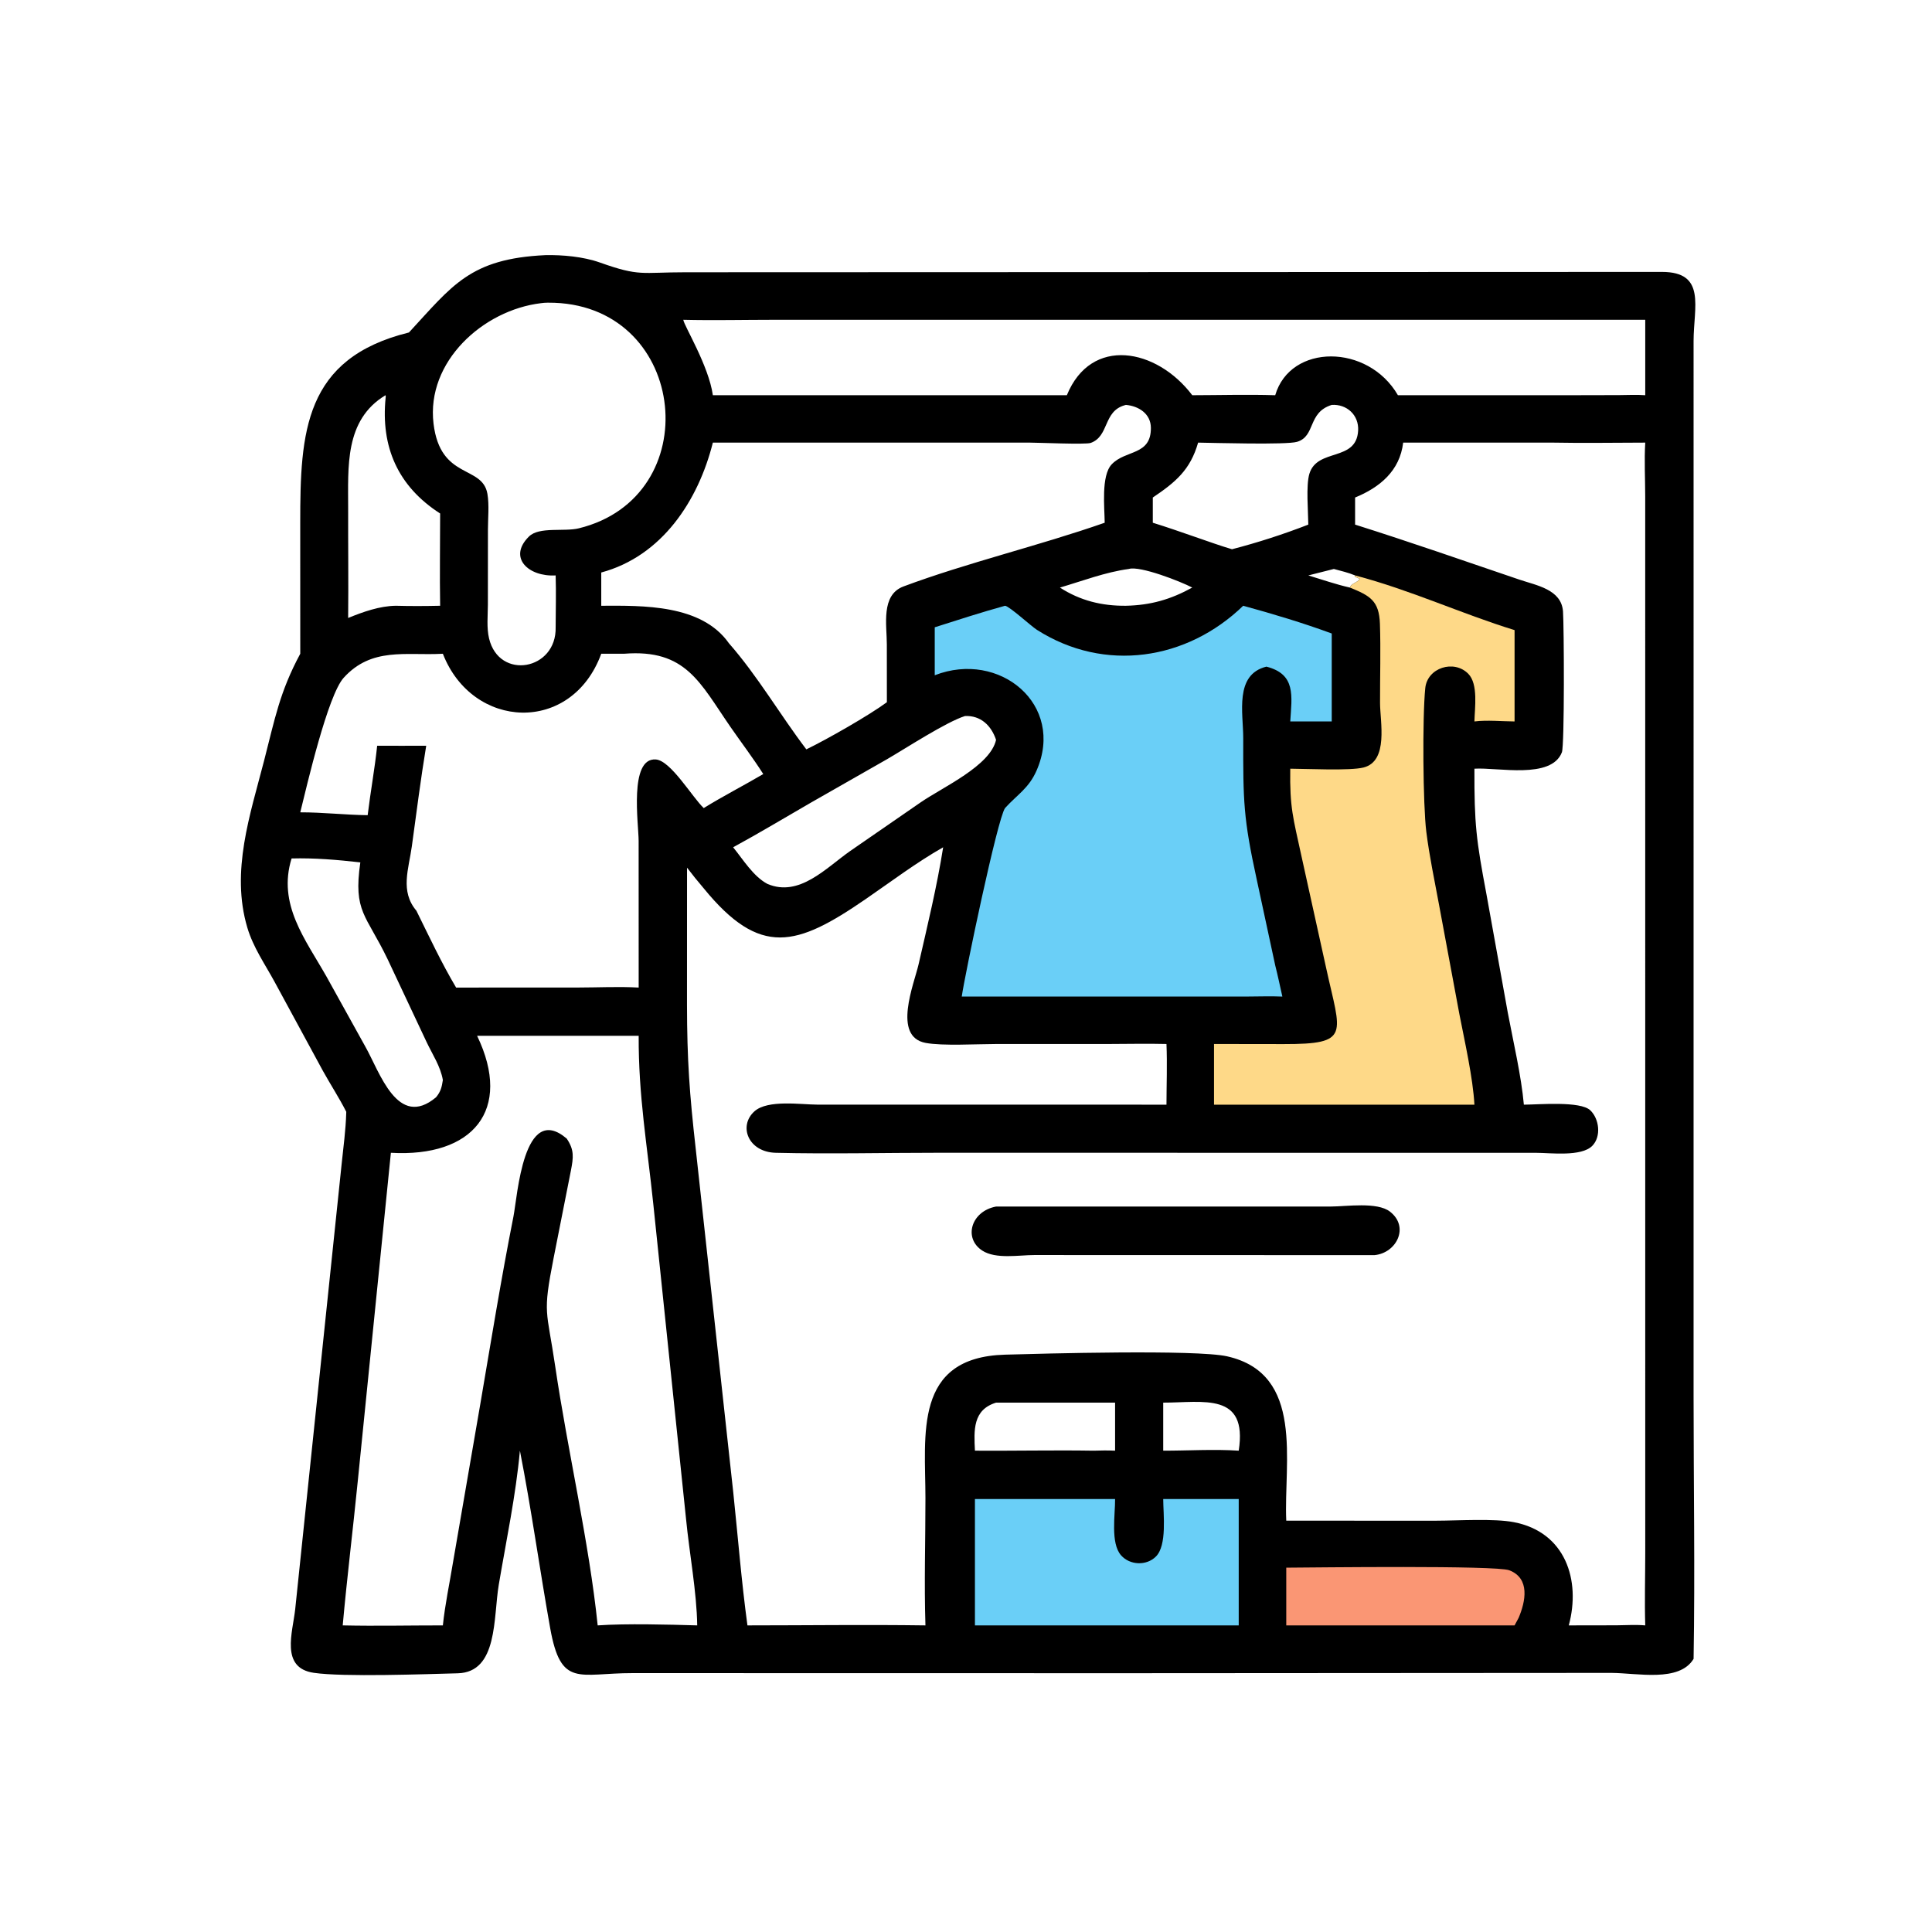
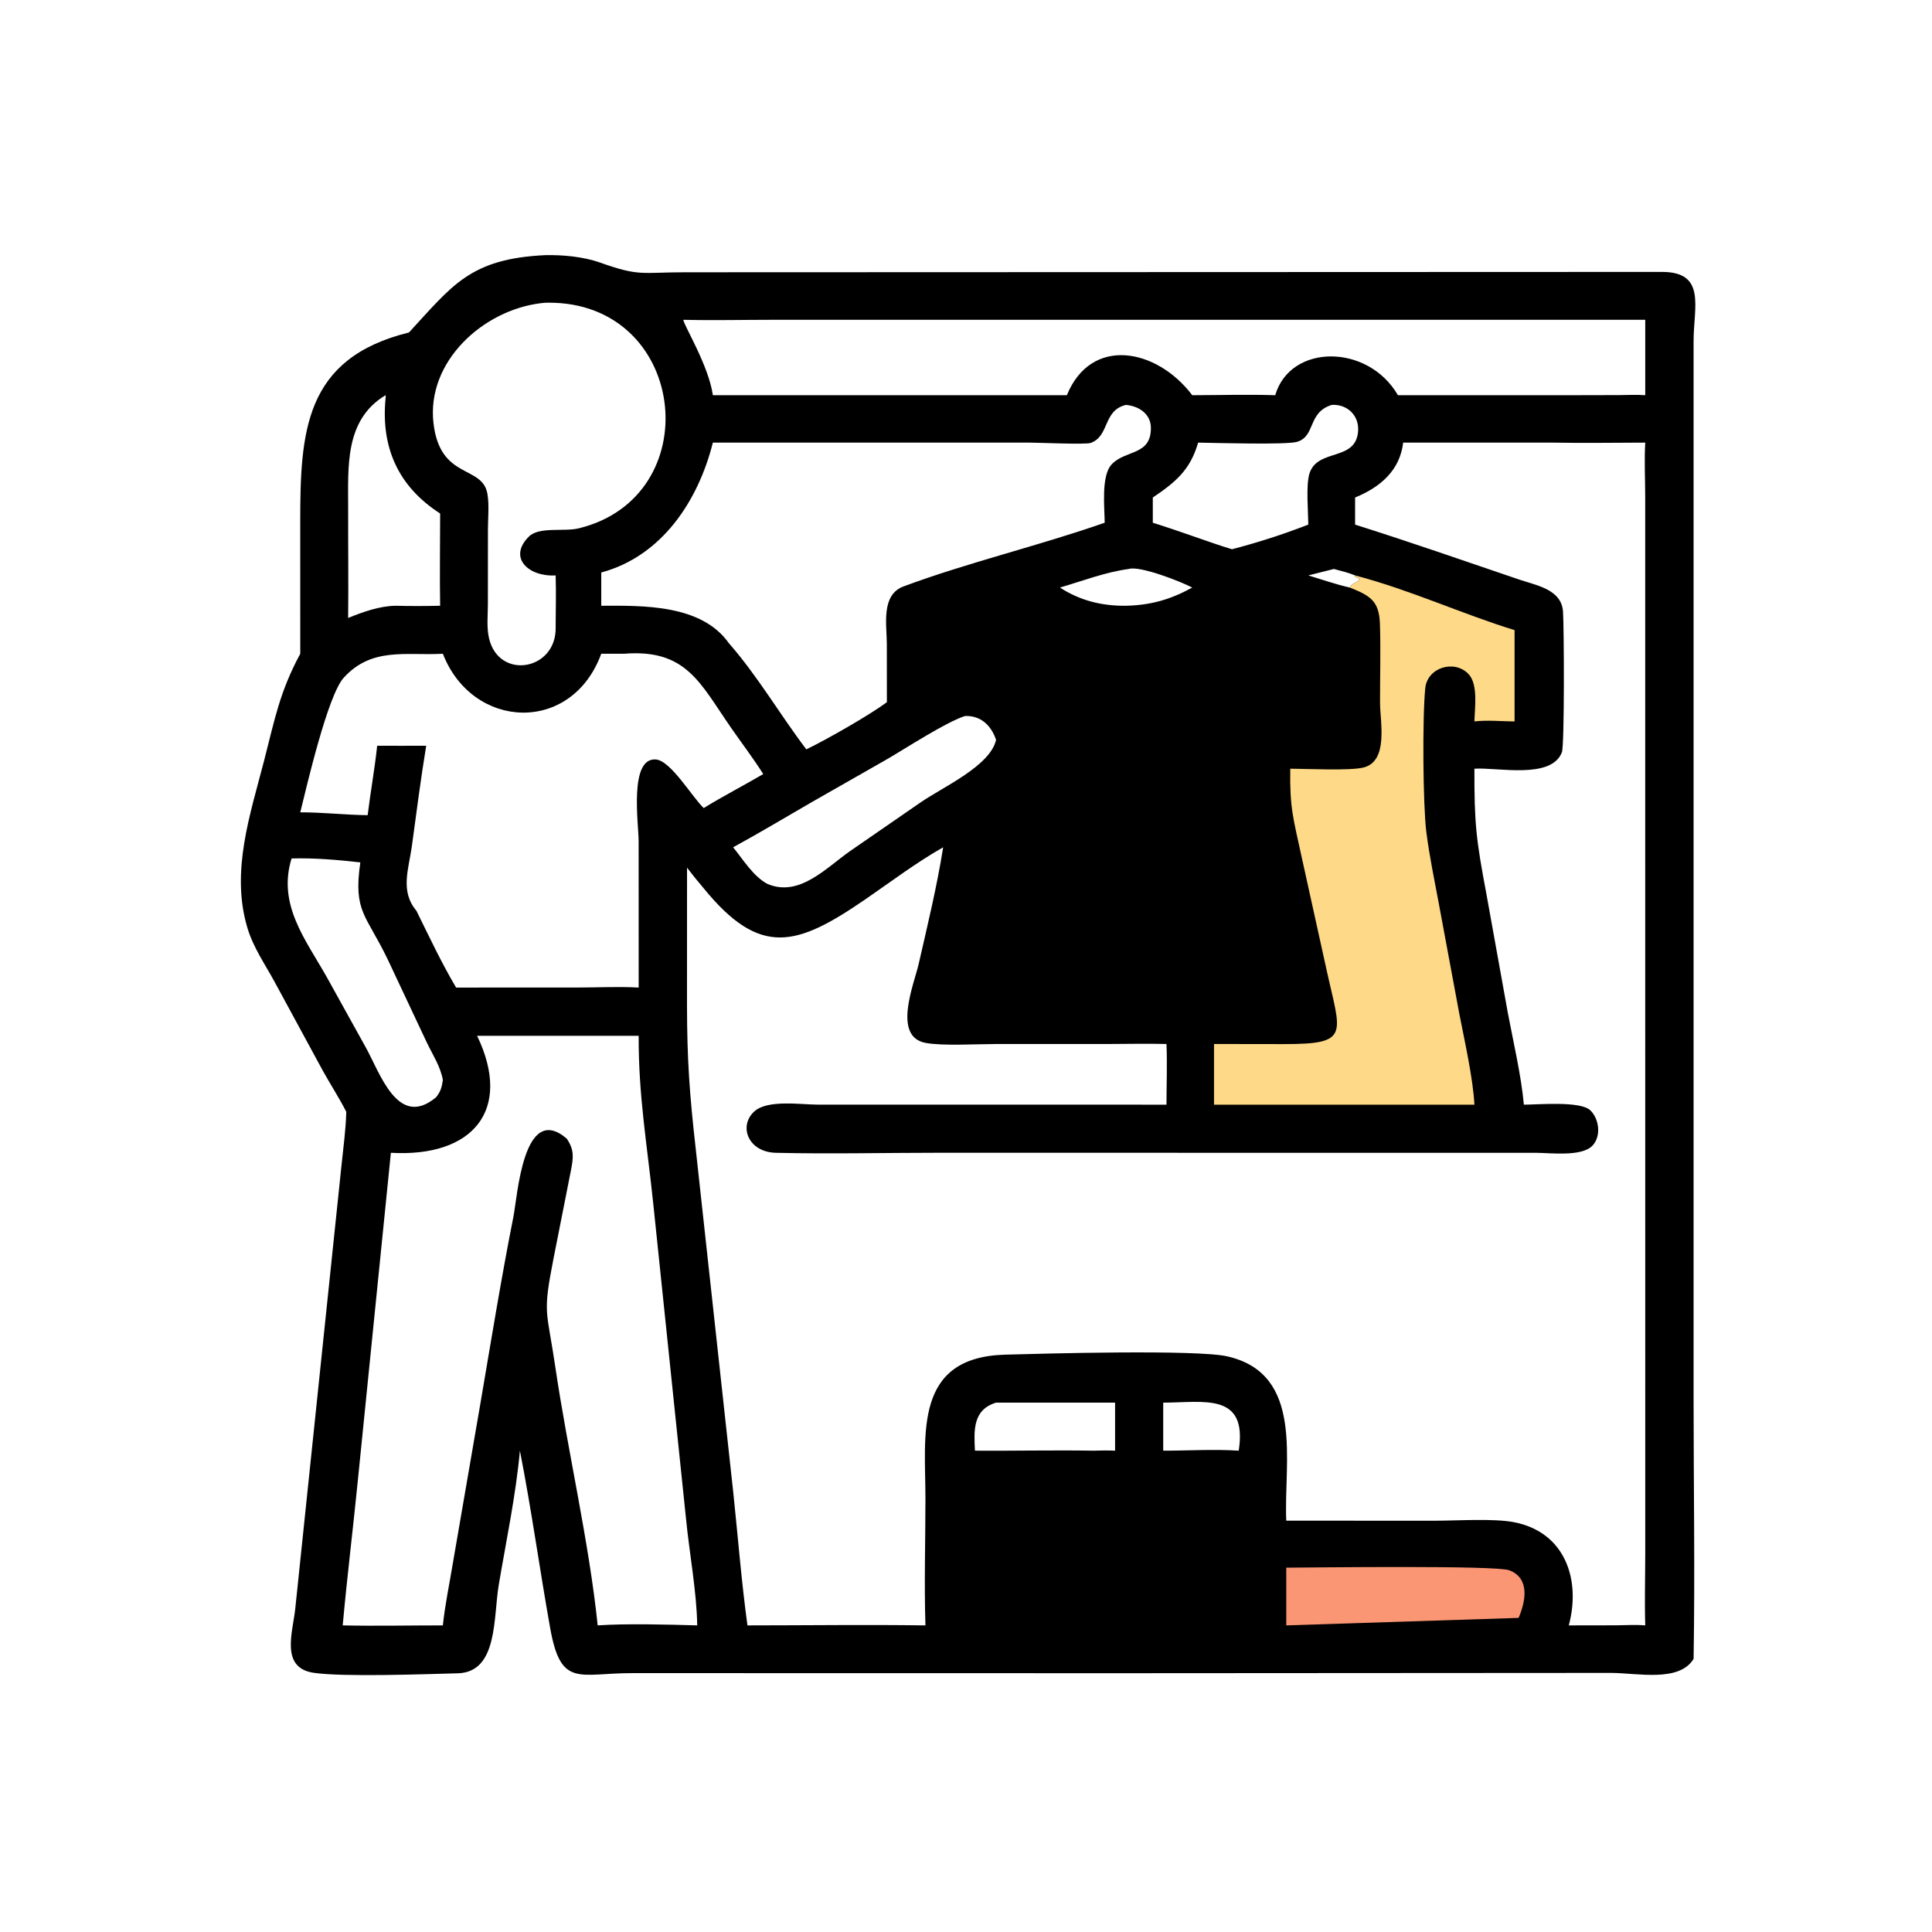
<svg xmlns="http://www.w3.org/2000/svg" width="512" height="512">
  <path d="M144.516 67.618C149.11 67.518 154.606 68.019 158.957 69.565C169.604 73.349 169.87 72.153 181.676 72.155L440.388 72.06C452.262 72.043 448.82 81.344 448.815 90.418L448.814 369.947C448.815 393.147 449.206 416.418 448.819 439.611C445.049 445.882 433.969 443.375 427.034 443.337L298.375 443.417L167.664 443.394C153.376 443.368 148.652 447.411 145.804 431.479C143.006 415.818 140.843 400.06 137.781 384.443C136.706 396.231 134.169 408.221 132.187 419.917C130.705 428.659 132.015 443.163 121.304 443.441C112.763 443.663 91.025 444.468 83.146 443.313C74.22 442.004 77.567 432.612 78.235 426.425L90.549 308.374C91.011 303.931 91.626 299.43 91.755 294.966L91.763 294.633C89.866 290.915 87.572 287.395 85.548 283.746L72.741 260.147C70.162 255.421 67.103 251.062 65.548 245.843C61.094 230.888 66.318 215.82 69.976 201.626C72.847 190.487 74.115 183.396 79.573 173.249L79.564 138.553C79.564 114.543 80.57 94.974 108.376 88.109C119.878 75.686 124.499 68.557 144.516 67.618ZM411.599 117.299L371.854 117.299C370.97 124.81 365.627 129.177 359.114 131.849L359.114 139.027C373.66 143.623 388.164 148.673 402.615 153.592C407.167 155.141 413.795 156.178 414.212 162.038C414.484 165.846 414.642 197.494 413.916 199.372C411.117 206.607 396.829 203.306 390.736 203.712C390.697 218.385 391.192 222.466 393.927 236.99L399.581 268.37C401.016 275.991 403.165 285.148 403.84 292.749C407.826 292.73 418.809 291.741 421.438 294.236C423.824 296.502 424.394 301.174 421.988 303.642C419.089 306.615 410.841 305.51 407.088 305.509L248.627 305.494C234.311 305.496 219.902 305.843 205.594 305.502C198.253 305.327 195.61 298.36 199.952 294.499C203.483 291.358 212.271 292.729 216.595 292.737L309.127 292.749C309.141 287.42 309.351 281.988 309.127 276.669C303.967 276.535 298.79 276.668 293.626 276.671L263.916 276.674C258.871 276.679 249.802 277.222 245.3 276.381C236.411 274.72 242.253 260.729 243.441 255.533C245.784 245.288 248.308 234.92 249.948 224.539C242.856 228.563 236.126 233.654 229.401 238.278C211.16 250.82 201.481 253.784 186.498 235.42C184.973 233.626 183.494 231.821 182.072 229.942L182.06 266.259C182.082 280.955 182.735 289.919 184.375 304.448L194.329 395.56C195.559 407.272 196.49 419.082 198.08 430.746C213.796 430.74 229.539 430.527 245.251 430.746C244.893 419.553 245.256 408.241 245.252 397.036C245.247 380.259 241.996 359.693 266.324 359.001C276.143 358.722 316.979 357.586 325.217 359.445C345.834 364.097 340.171 387.511 340.873 402.997L380.661 403.001C386.414 402.99 395.875 402.371 401.186 403.39C414.873 406.013 418.982 418.768 415.742 430.746L428.347 430.724C430.877 430.704 433.494 430.523 436.008 430.746C435.81 424.379 436.006 417.964 436.007 411.591L435.997 131.501C435.992 126.805 435.725 121.977 436.008 117.299C427.88 117.309 419.724 117.457 411.599 117.299ZM126.439 274.497C135.928 294.234 125.242 306.749 103.588 305.501L94.803 392.614C93.538 405.331 91.971 418.018 90.822 430.746C99.655 430.94 108.526 430.742 117.363 430.746C117.945 425.16 119.142 419.597 120.048 414.054L127.307 371.959C130.136 355.401 132.803 338.881 136.068 322.399C137.14 316.985 138.71 291.949 150.186 301.738C152.232 304.756 151.962 306.744 151.302 310.178L146.711 333.396C143.733 348.558 144.895 346.831 147.138 362.093C150.419 384.415 156.119 408.681 158.391 430.746C166.002 430.219 177.06 430.524 184.768 430.746C184.65 421.979 182.677 411.497 181.813 402.578L173.135 319.128C171.505 303.416 169.185 290.419 169.256 274.497L126.439 274.497ZM165.405 173.249L159.339 173.249C151.485 194.665 125.209 193.434 117.363 173.249L117.068 173.266C107.496 173.756 98.486 171.457 91.086 179.608C86.87 184.252 81.358 208.036 79.573 215.275C85.538 215.263 91.479 215.966 97.435 216.032C98.176 209.885 99.305 203.794 99.953 197.631C104.287 197.678 108.617 197.61 112.95 197.631C111.483 206.483 110.367 215.394 109.142 224.282C108.311 230.305 105.974 236.177 110.348 241.348C113.734 248.195 116.972 255.144 120.875 261.716L153.174 261.705C158.482 261.699 163.965 261.413 169.256 261.716L169.244 222.832C169.243 218.411 166.638 200.767 173.789 201.264C177.755 201.539 183.457 211.285 186.498 214.147C191.627 210.97 197.065 208.196 202.273 205.131C199.552 200.851 196.47 196.82 193.586 192.65C185.471 180.916 181.791 171.954 165.405 173.249ZM298.375 107.304L298.031 107.399C292.331 109.018 293.981 115.609 289.056 117.376C287.699 117.863 275.09 117.294 272.753 117.294L188.915 117.299C185.049 132.703 175.425 147.383 159.339 151.718L159.339 160.532C170.391 160.488 185.906 160.128 193.18 170.48C200.802 179.17 206.704 189.395 213.687 198.588C219.103 195.974 230.316 189.577 235.031 186.096L235.02 170.772C235.021 165.651 233.389 157.671 239.434 155.415C256.322 149.112 275.327 144.636 292.755 138.529C292.725 134.566 291.761 126.08 294.61 123.058C298.299 119.145 305.069 120.795 304.996 113.357C304.96 109.625 301.745 107.601 298.375 107.304ZM181.082 84.749C181.229 86.238 187.809 96.883 188.915 104.735L282.726 104.735C289.169 88.985 306.53 92.276 315.961 104.735C323.268 104.723 330.646 104.502 337.946 104.735C341.954 91.037 362.523 91.021 370.464 104.735L415.742 104.735L429.082 104.706C431.368 104.7 433.733 104.553 436.008 104.735L436.008 84.749L205.137 84.747C197.134 84.747 189.079 84.943 181.082 84.749ZM143.354 80.347C128.039 82.182 112.911 95.823 114.891 112.272C116.691 127.224 127.829 123.154 129.169 130.865C129.681 133.815 129.309 137.338 129.309 140.356L129.294 160.248C129.279 163.143 128.931 166.37 129.608 169.199C132.277 180.358 147.527 177.634 147.253 166.238C147.265 161.667 147.403 157.06 147.253 152.493C140.084 152.911 134.499 147.785 140.187 142.176C142.887 139.512 149.486 140.967 153.397 140.009C187.357 131.694 182.399 81.586 146.963 80.244C145.8 80.2 144.504 80.173 143.354 80.347ZM77.272 227.499C73.5 239.681 80.919 248.898 86.538 258.828L96.812 277.353C100.63 284.079 105.354 299.34 115.555 290.791C116.807 289.275 117.074 288.107 117.363 286.226C116.748 282.605 114.593 279.414 113.038 276.127L102.755 254.268C97.03 242.326 93.583 241.719 95.49 228.542C89.503 227.865 83.301 227.333 77.272 227.499ZM255.741 189.754C250.761 191.327 240.266 198.177 235.097 201.185L214.996 212.648C208.101 216.621 201.283 220.737 194.289 224.539C196.924 227.776 199.643 232.274 203.389 234.253C211.836 237.827 218.879 230.028 225.329 225.512L244.009 212.616C249.915 208.556 262.424 202.971 263.967 196.073C262.697 192.274 259.908 189.577 255.741 189.754ZM352.924 107.304C346.461 109.316 348.724 115.612 343.718 117.094C340.902 117.928 321.483 117.359 317.514 117.299C315.439 124.549 311.518 127.793 305.505 131.849L305.505 138.529C309.26 139.695 312.969 140.988 316.684 142.276C319.94 143.386 323.195 144.581 326.494 145.555C333.357 143.772 340.106 141.596 346.715 139.027C346.689 135.614 346.068 128.654 346.996 125.57C349.074 118.658 359.456 122.47 359.921 114.12C360.152 109.964 356.881 107.049 352.924 107.304ZM102.17 104.735C91.221 111.322 92.292 123.847 92.264 134.832C92.24 144.476 92.362 154.125 92.264 163.768C96.188 162.16 100.59 160.594 104.883 160.532C108.81 160.639 112.715 160.62 116.642 160.532C116.497 152.388 116.647 144.228 116.642 136.081C105.398 128.849 100.891 118.389 102.194 105.414C102.24 104.963 102.245 105.154 102.17 104.735ZM263.967 371.713C257.765 373.617 258.103 379.055 258.367 384.443C268.846 384.512 279.336 384.276 289.812 384.443C291.72 384.378 293.601 384.355 295.509 384.443L295.509 371.713L263.967 371.713ZM308.264 371.713L308.264 384.443C314.888 384.45 321.683 384.009 328.274 384.443C330.704 368.838 318.862 371.722 308.264 371.713ZM299.142 150.782C292.954 151.615 286.883 153.952 280.897 155.712C286.265 159.181 291.999 160.59 298.375 160.532C304.947 160.387 310.218 158.876 315.961 155.712C312.926 154.109 302.108 149.872 299.142 150.782ZM353.49 150.782L346.715 152.493C350.355 153.582 354.036 154.882 357.74 155.712C357.996 154.613 359.794 154.432 360.342 153.393L359.007 152.791L359.114 152.493C357.311 151.744 355.372 151.295 353.49 150.782Z" />
-   <path fill="#FA9674" d="M340.873 415.447C348.565 415.405 396.445 414.796 399.965 416.137C405.566 418.272 404.284 424.45 402.448 428.759L401.377 430.746L340.873 430.746L340.873 415.447Z" />
-   <path fill="#6ACFF7" d="M258.367 397.252L295.509 397.252C295.56 401.362 294.237 408.944 297.094 412.177C299.431 414.822 303.813 414.998 306.321 412.506C309.317 409.529 308.282 401.348 308.264 397.252L328.274 397.252L328.274 413.878L328.274 430.746L258.367 430.746L258.367 397.252Z" />
+   <path fill="#FA9674" d="M340.873 415.447C348.565 415.405 396.445 414.796 399.965 416.137C405.566 418.272 404.284 424.45 402.448 428.759L340.873 430.746L340.873 415.447Z" />
  <path fill="#FED988" d="M359.114 152.493C373.888 156.376 387.269 162.644 401.377 166.988L401.377 191.191C397.961 191.167 394.109 190.777 390.736 191.191C390.816 187.651 391.8 181.284 389.103 178.554C385.302 174.706 378.261 176.957 377.712 182.346C376.917 190.156 377.102 213.404 377.988 220.441C378.805 226.935 380.185 233.399 381.371 239.835L386.747 268.737C388.132 275.854 390.355 285.657 390.736 292.749L321.727 292.749L321.727 276.669L340.151 276.694C358.087 276.719 355.299 274.195 351.485 256.714L344.863 226.715C342.694 216.698 341.771 214.093 341.933 203.712C346.208 203.728 357.767 204.305 361.355 203.395C368.035 201.701 365.74 191.259 365.725 186.292C365.704 179.321 365.932 172.281 365.694 165.32C365.483 159.172 363.053 157.867 357.74 155.712C357.996 154.613 359.794 154.432 360.342 153.393L359.007 152.791L359.114 152.493Z" />
-   <path fill="#6ACFF7" d="M266.347 160.532C267.551 160.683 273.195 165.895 274.807 166.921C292.734 178.338 314.566 174.971 329.46 160.532C337.325 162.689 345.273 165.069 352.924 167.884L352.924 191.191L341.933 191.191C342.353 184.41 343.48 178.672 335.607 176.666C327.081 178.776 329.484 188.972 329.47 195.631C329.437 212.327 329.509 216.864 333.014 232.93L337.946 255.831C338.644 258.567 339.215 261.35 339.841 264.103C336.704 263.959 333.532 264.094 330.39 264.096L254.872 264.103C255.684 258.4 264.313 216.995 266.347 214.147C269.57 210.593 272.636 208.915 274.688 204.237C282.366 186.739 264.894 172.256 247.716 178.951L247.716 166.238C253.896 164.265 260.096 162.266 266.347 160.532Z" />
-   <path d="M263.967 319.749L352.752 319.742C356.777 319.737 364.959 318.451 368.36 321.095C373.598 325.166 370.081 332.065 364.265 332.623L274.081 332.6C270.045 332.6 263.91 333.753 260.317 331.423C255.24 328.131 257.371 320.974 263.967 319.749Z" />
</svg>